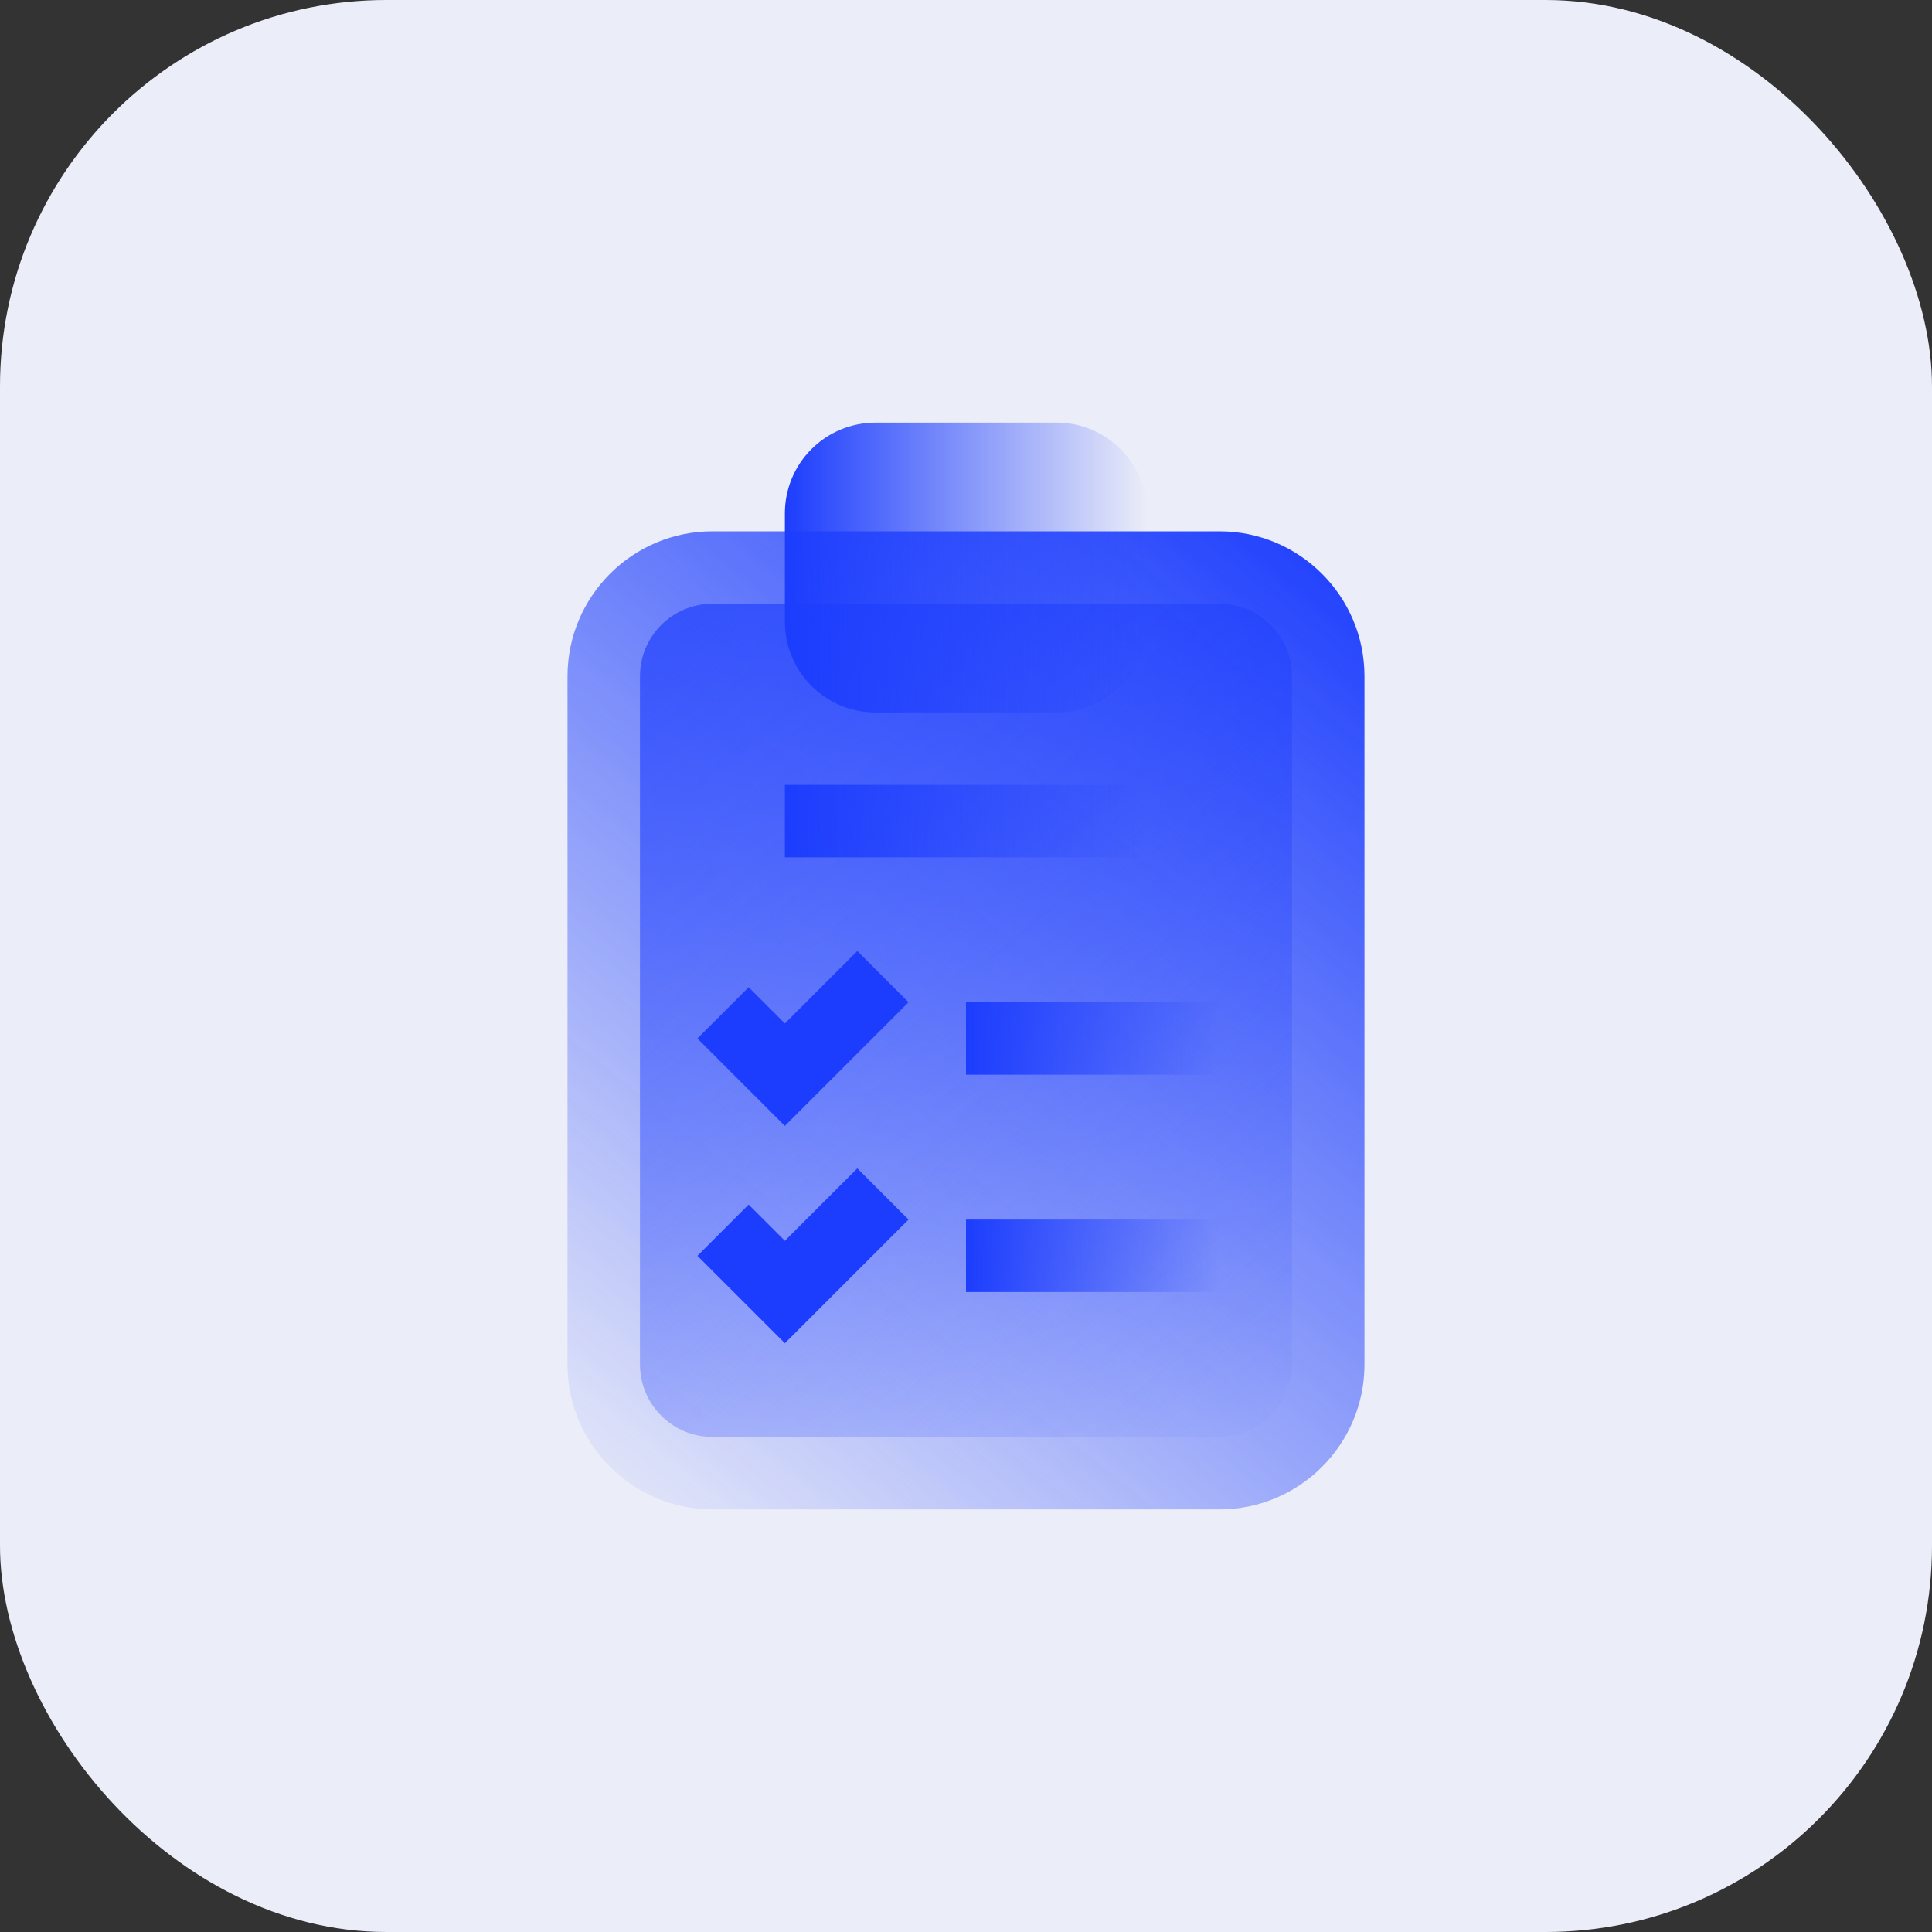
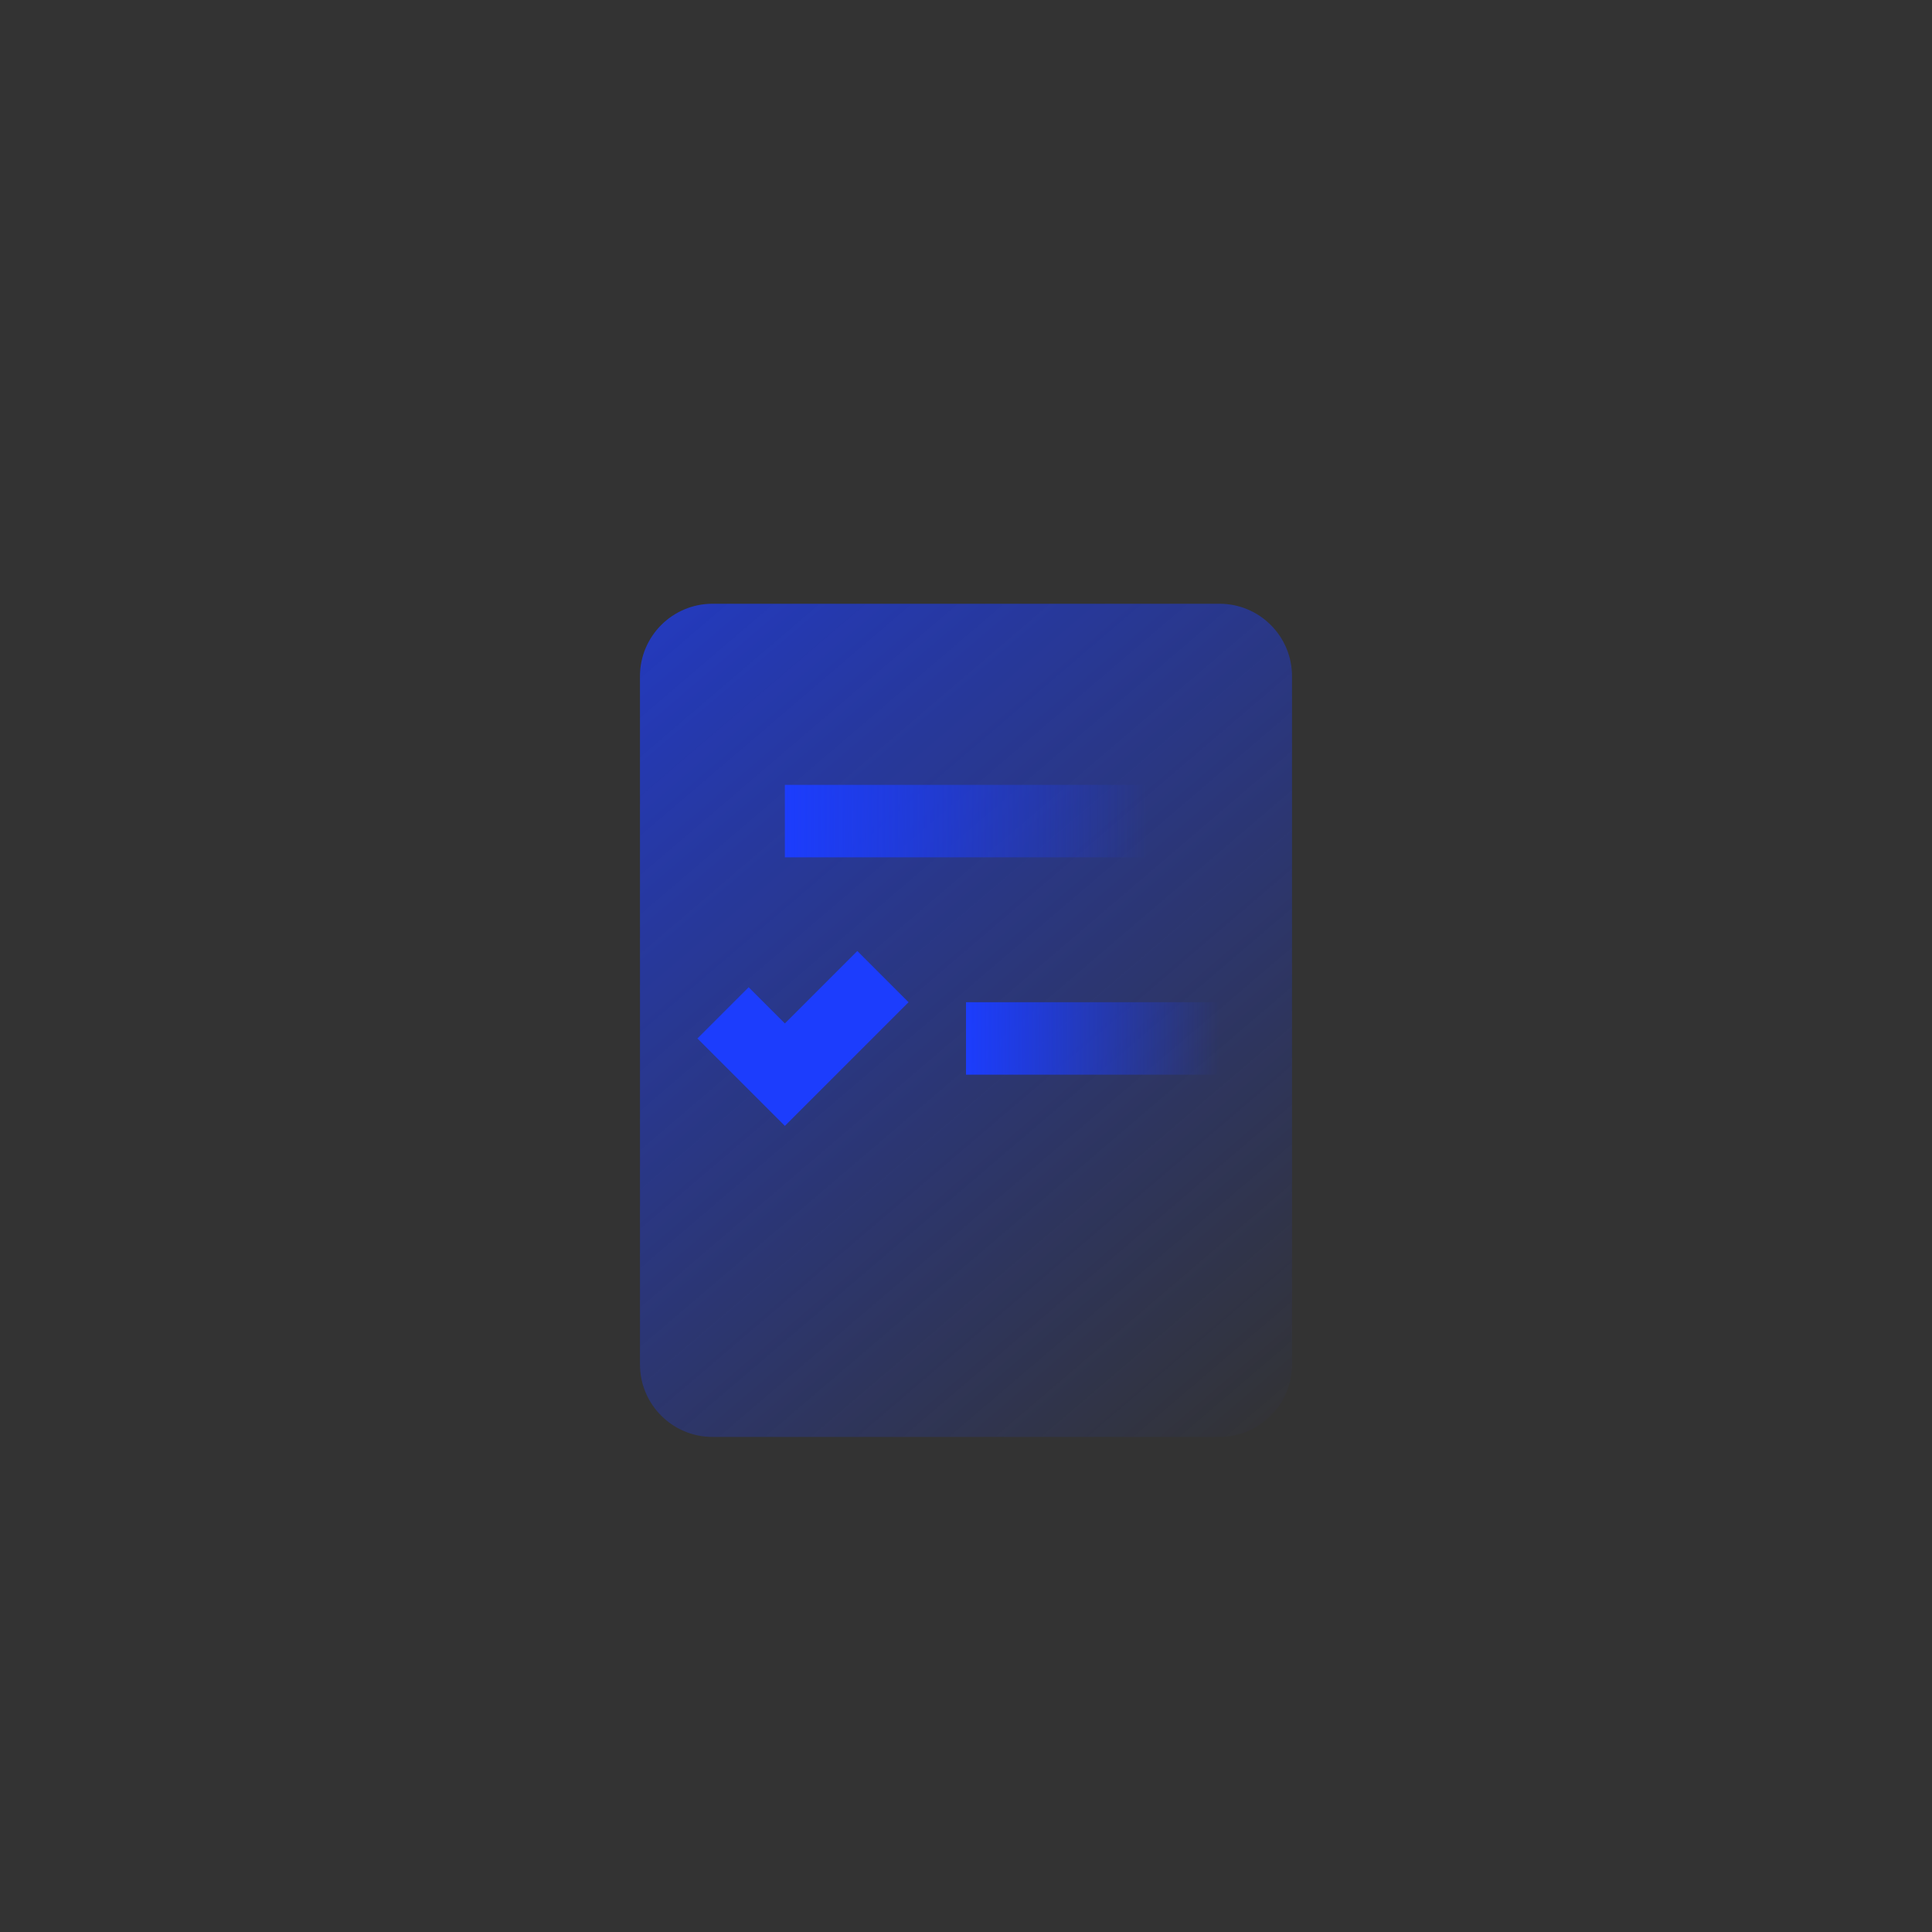
<svg xmlns="http://www.w3.org/2000/svg" width="80" height="80" viewBox="0 0 80 80" fill="none">
  <rect x="0" y="0" width="80" height="80" fill="#333333" stroke="none" />
-   <rect width="80" height="80" rx="16" fill="#EBEDF8" />
-   <path d="M50.5 62.5H29.5C26.191 62.5 23.5 59.809 23.5 56.5V28C23.5 24.691 26.191 22 29.5 22H50.5C53.809 22 56.5 24.691 56.5 28V56.5C56.5 59.809 53.809 62.5 50.5 62.5Z" fill="url(#paint0_linear_200_1117)" />
  <path d="M29.5 25C27.846 25 26.5 26.346 26.5 28V56.5C26.5 58.154 27.846 59.5 29.5 59.5H50.5C52.154 59.5 53.5 58.154 53.5 56.5V28C53.5 26.346 52.154 25 50.5 25H29.5Z" fill="url(#paint1_linear_200_1117)" />
-   <path d="M43.75 17.5H36.25C35.256 17.501 34.302 17.896 33.599 18.599C32.896 19.302 32.501 20.256 32.5 21.25V25.75C32.5 27.819 34.181 29.5 36.25 29.5H43.75C45.819 29.5 47.5 27.819 47.5 25.75V21.25C47.5 19.181 45.819 17.5 43.75 17.5Z" fill="url(#paint2_linear_200_1117)" />
-   <path d="M40 50.5H50.5V53.5H40V50.5Z" fill="url(#paint3_linear_200_1117)" />
  <path d="M40 41.5H50.5V44.5H40V41.5Z" fill="url(#paint4_linear_200_1117)" />
  <path d="M32.5 32.5H47.5V35.5H32.5V32.5Z" fill="url(#paint5_linear_200_1117)" />
  <path d="M32.5 46.621L28.879 43L31 40.879L32.5 42.379L35.5 39.379L37.621 41.5L32.5 46.621Z" fill="#1C3DFD" />
-   <path d="M32.5 55.621L28.879 52L31 49.879L32.5 51.379L35.5 48.379L37.621 50.5L32.5 55.621Z" fill="#1C3DFD" />
  <defs>
    <linearGradient id="paint0_linear_200_1117" x1="56" y1="22" x2="23" y2="63" gradientUnits="userSpaceOnUse">
      <stop stop-color="#1C3DFD" />
      <stop offset="1" stop-color="#1C3DFD" stop-opacity="0" />
    </linearGradient>
    <linearGradient id="paint1_linear_200_1117" x1="12" y1="12" x2="53" y2="60" gradientUnits="userSpaceOnUse">
      <stop stop-color="#1C3DFD" />
      <stop offset="1" stop-color="#1C3DFD" stop-opacity="0" />
    </linearGradient>
    <linearGradient id="paint2_linear_200_1117" x1="32.5" y1="23.5" x2="47.5" y2="23.5" gradientUnits="userSpaceOnUse">
      <stop stop-color="#1C3DFD" />
      <stop offset="1" stop-color="#1C3DFD" stop-opacity="0" />
    </linearGradient>
    <linearGradient id="paint3_linear_200_1117" x1="40" y1="52" x2="50.5" y2="52" gradientUnits="userSpaceOnUse">
      <stop stop-color="#1C3DFD" />
      <stop offset="1" stop-color="#1C3DFD" stop-opacity="0" />
    </linearGradient>
    <linearGradient id="paint4_linear_200_1117" x1="40" y1="43" x2="50.5" y2="43" gradientUnits="userSpaceOnUse">
      <stop stop-color="#1C3DFD" />
      <stop offset="1" stop-color="#1C3DFD" stop-opacity="0" />
    </linearGradient>
    <linearGradient id="paint5_linear_200_1117" x1="32.5" y1="34" x2="47.5" y2="34" gradientUnits="userSpaceOnUse">
      <stop stop-color="#1C3DFD" />
      <stop offset="1" stop-color="#1C3DFD" stop-opacity="0" />
    </linearGradient>
  </defs>
</svg>